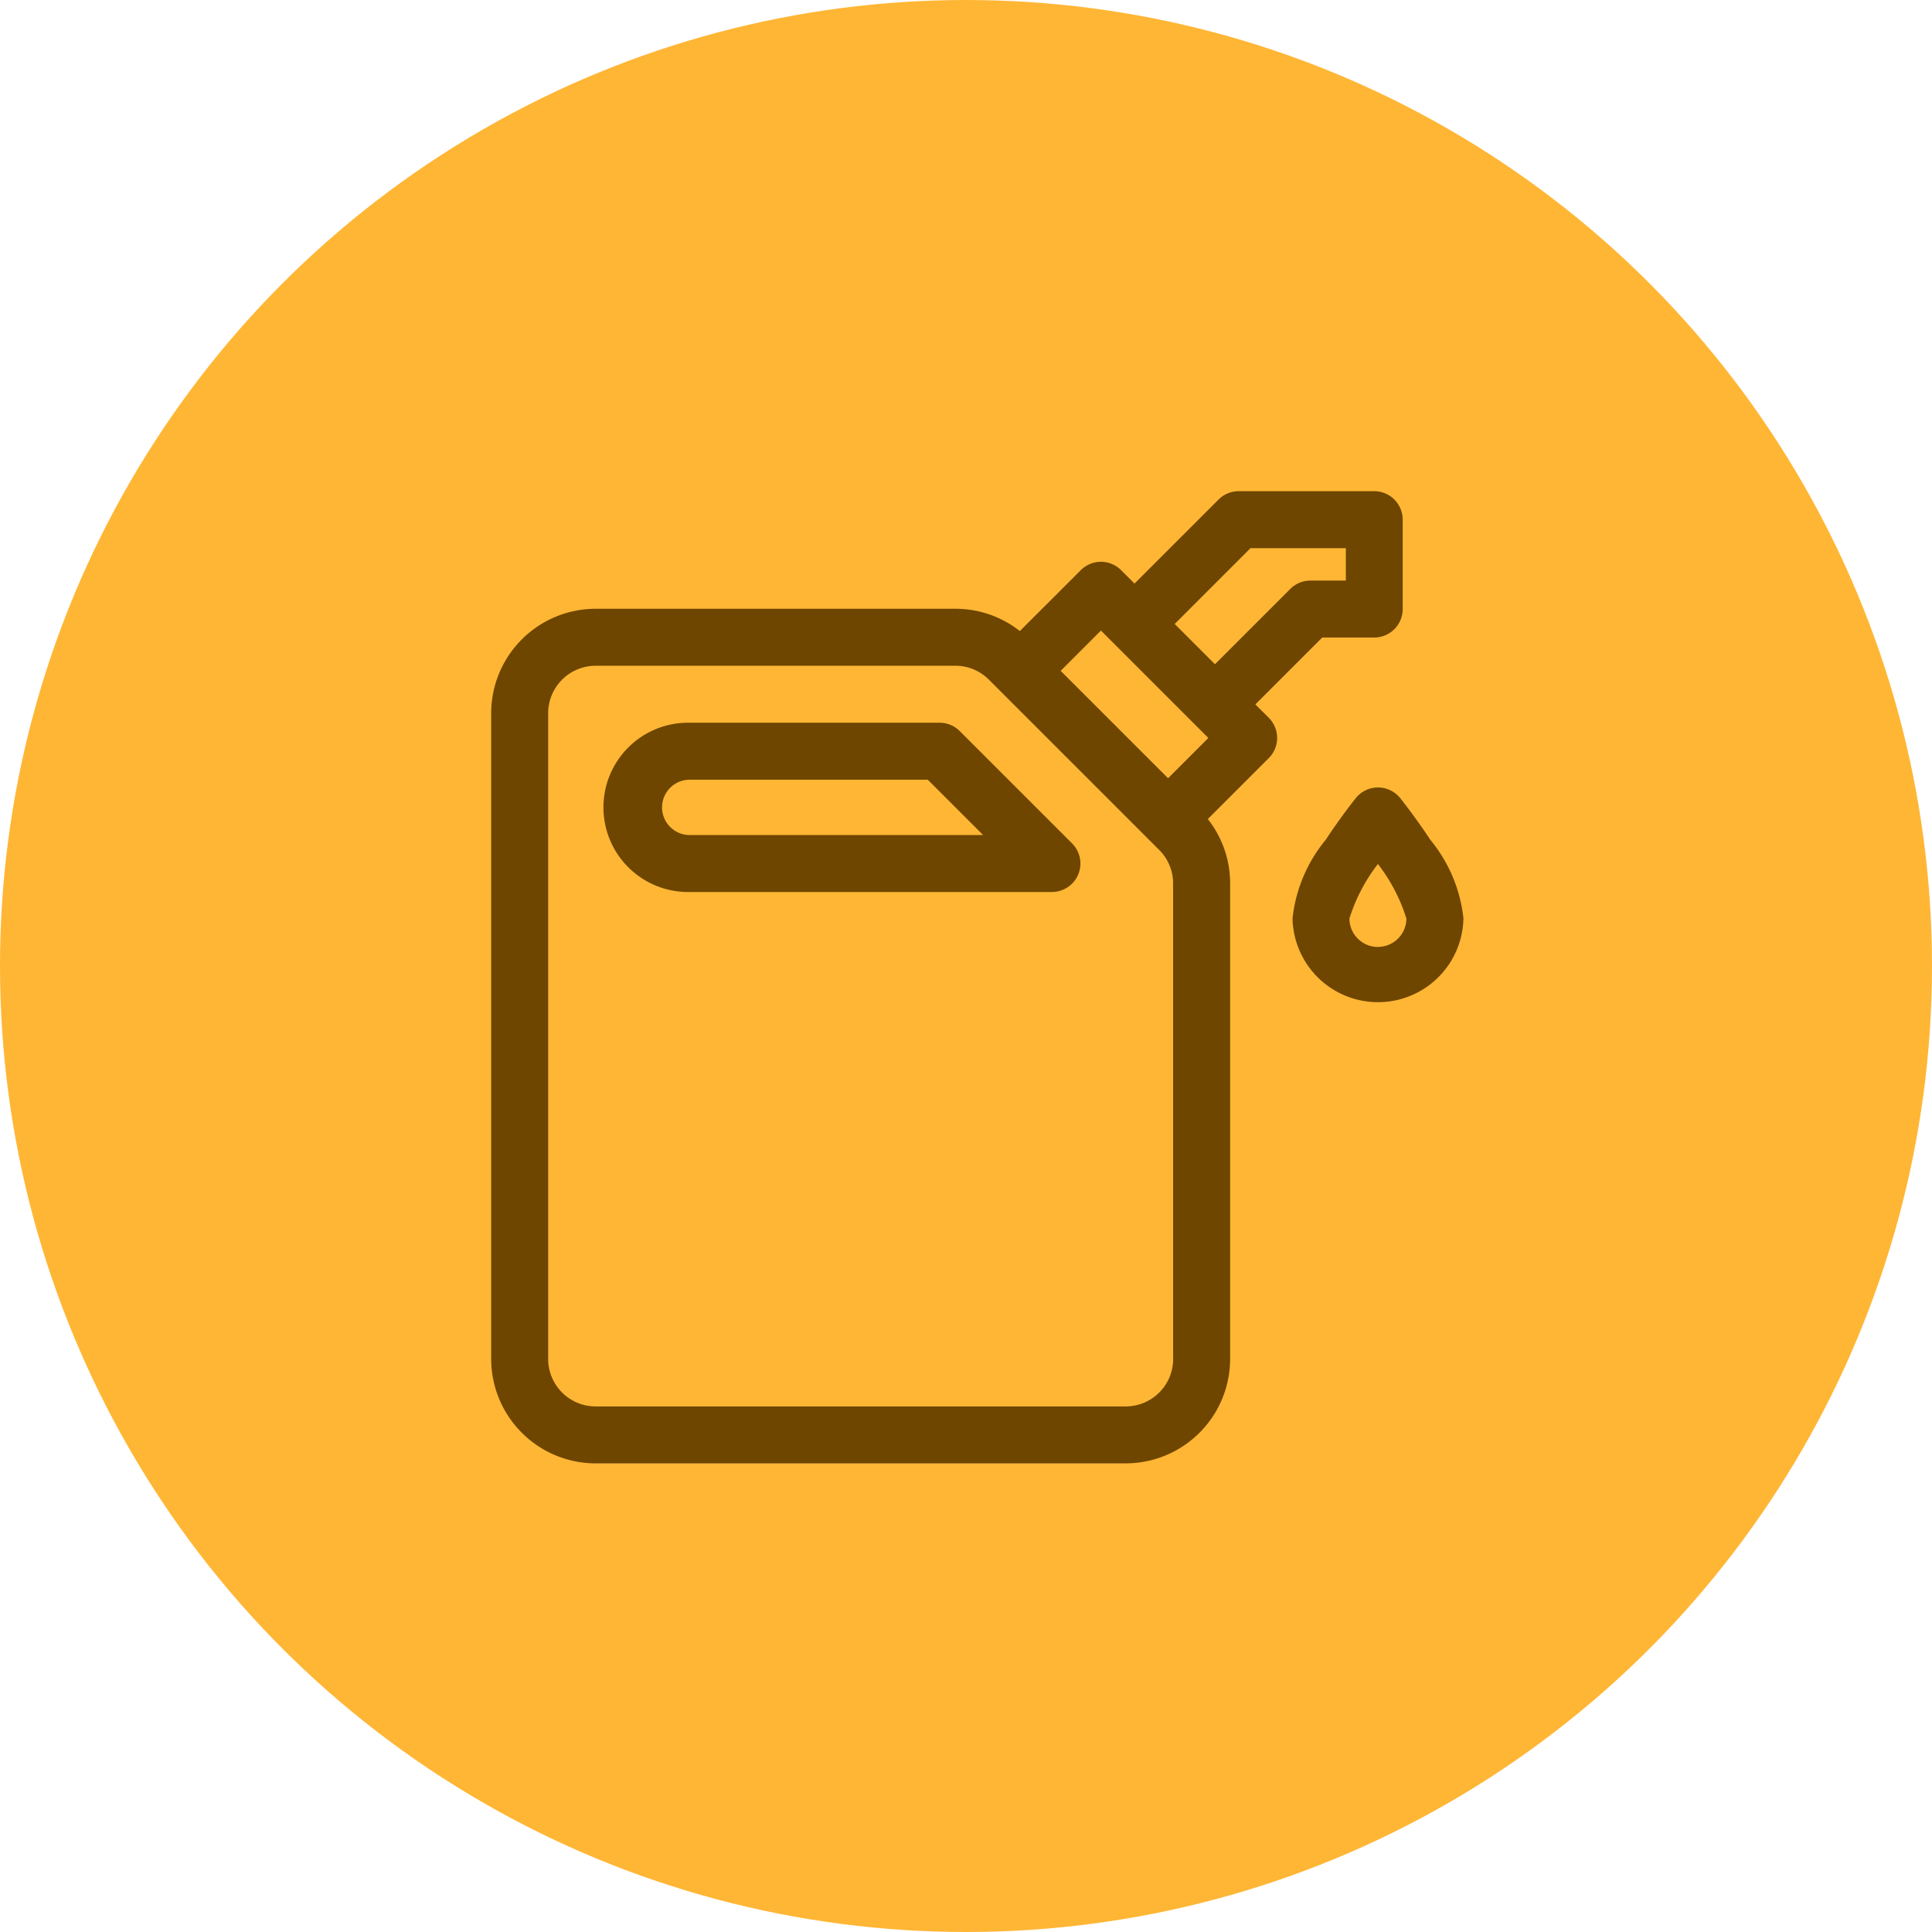
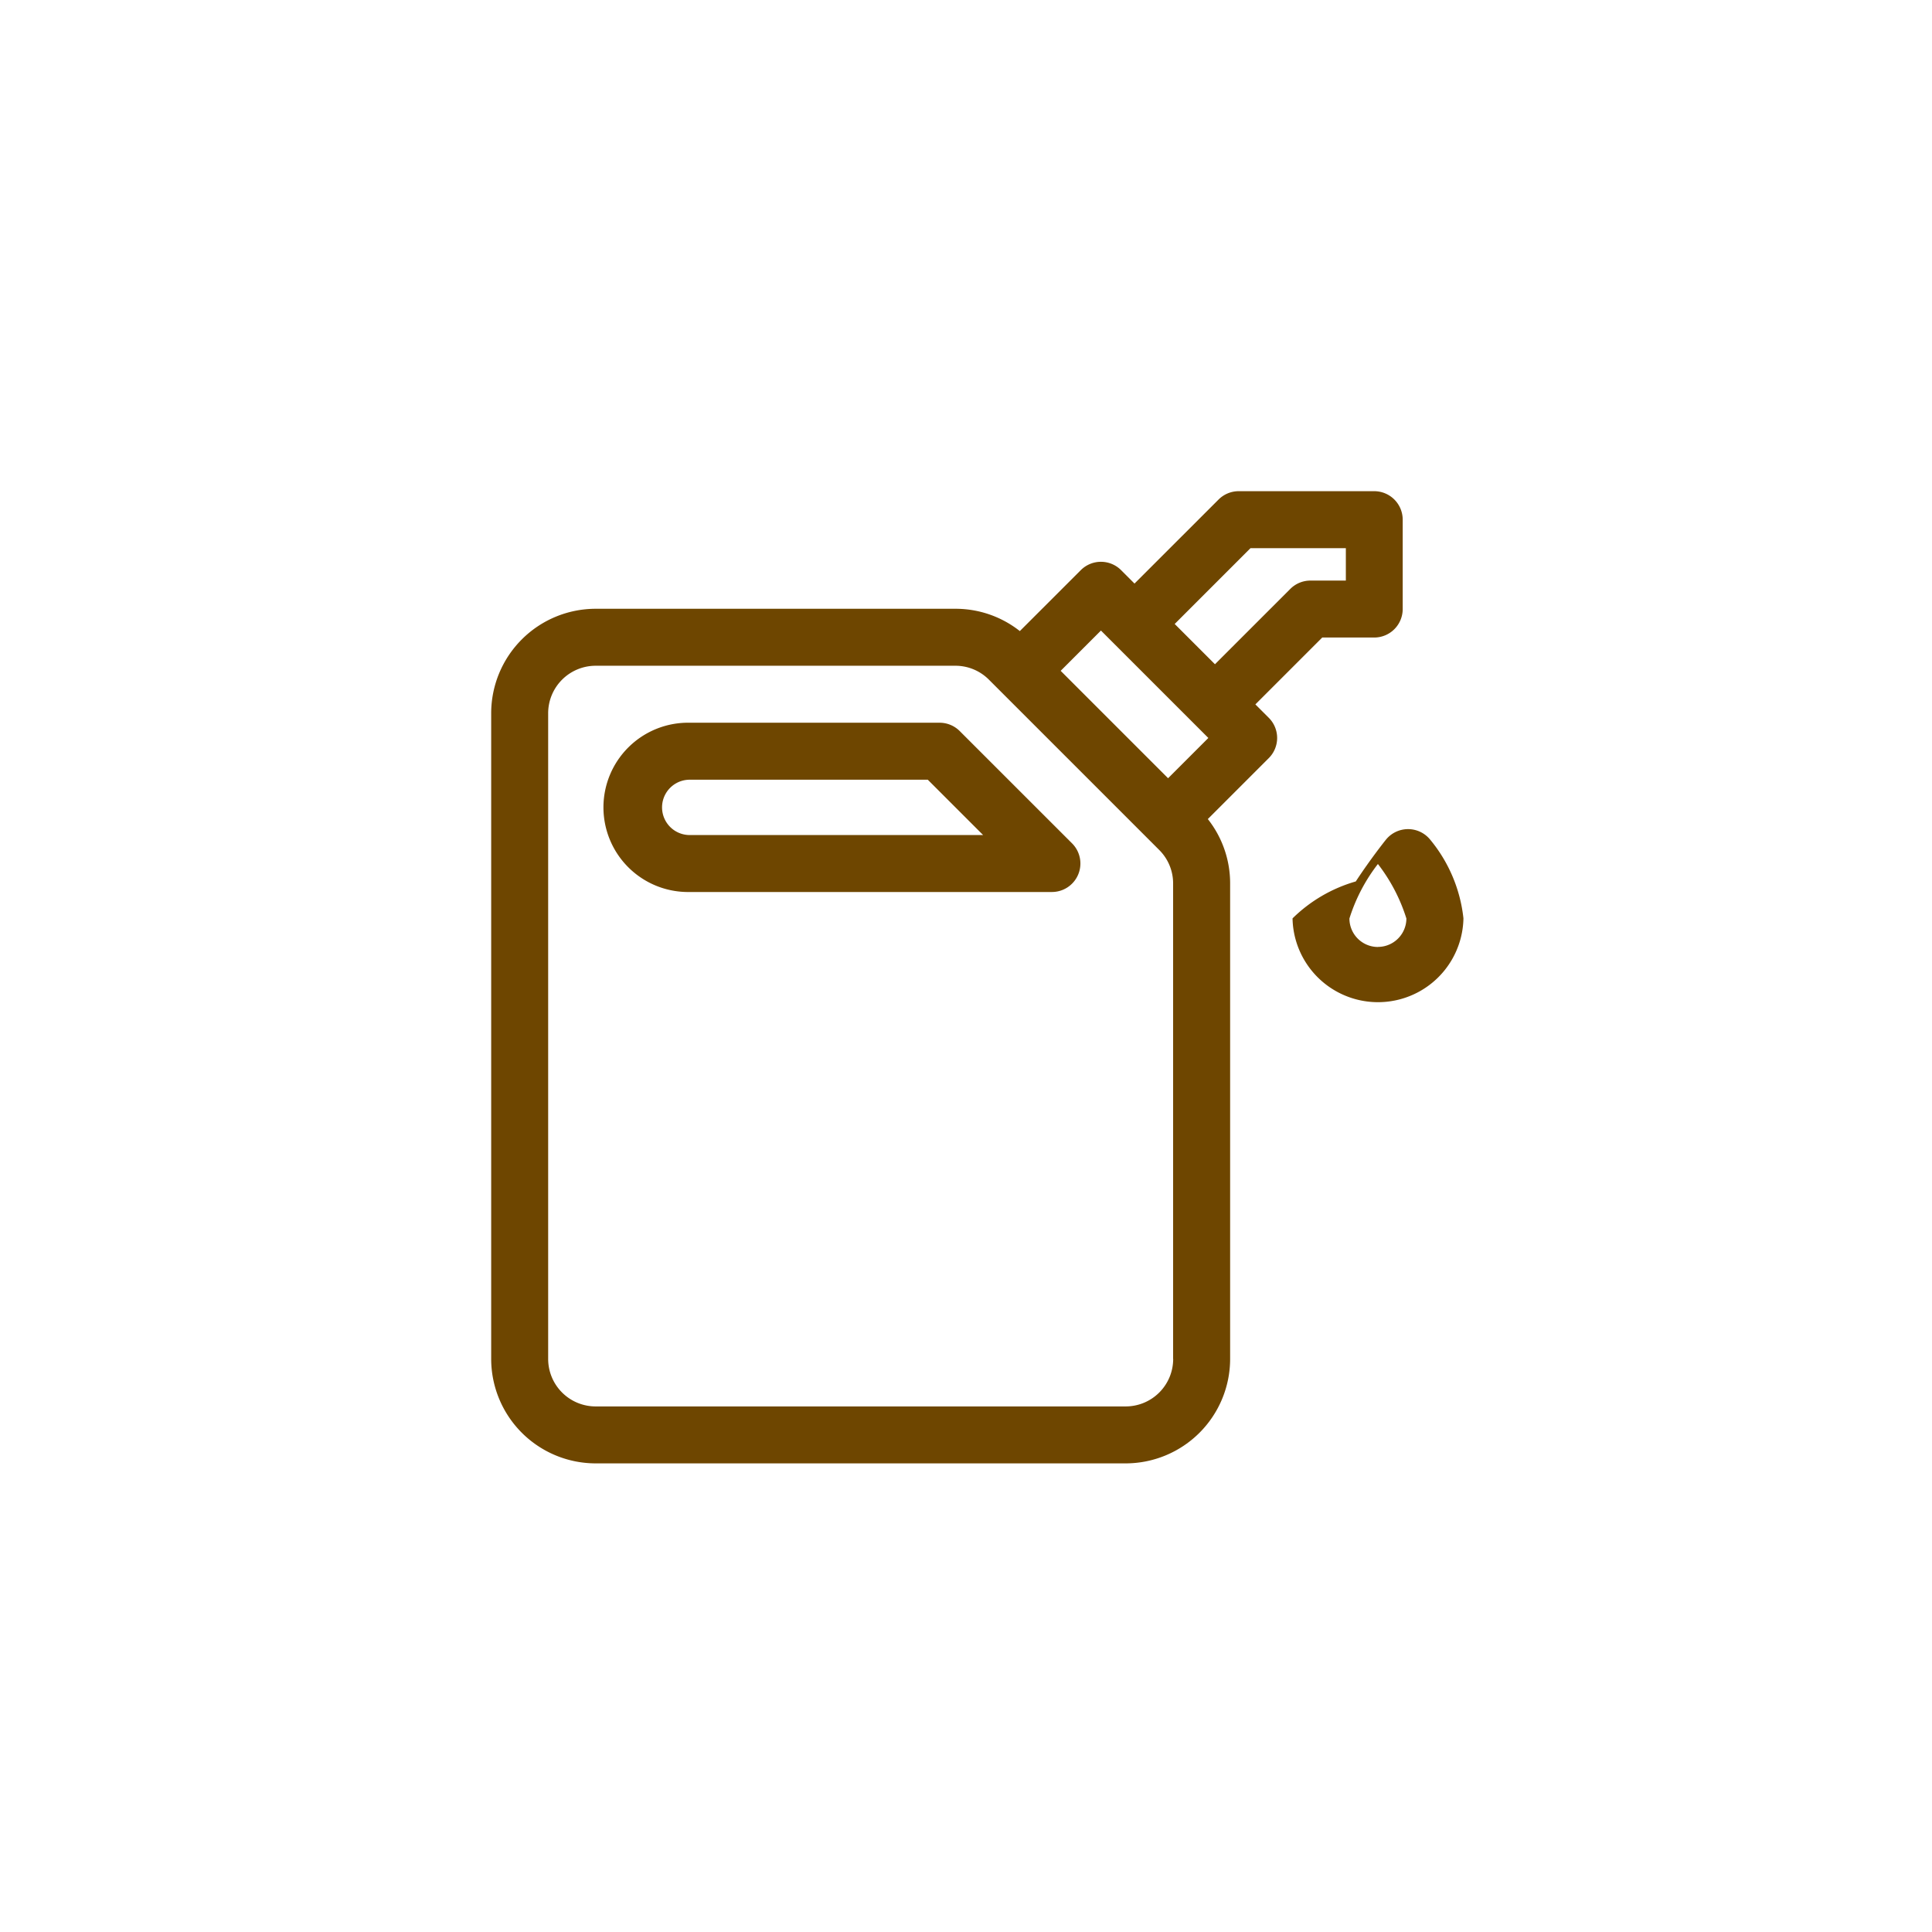
<svg xmlns="http://www.w3.org/2000/svg" width="59" height="59" viewBox="0 0 59 59">
  <g id="combustivel" transform="translate(-332 -424)">
-     <circle id="Elipse_102" data-name="Elipse 102" cx="29.5" cy="29.5" r="29.5" transform="translate(332 424)" fill="#ffb635" />
    <g id="fuel" transform="translate(347 439)">
      <path id="Caminho_270" data-name="Caminho 270" d="M23.337,6.511l2.042-2.042h1.587a.87.87,0,0,0,.87-.87V.87a.87.87,0,0,0-.87-.87H22.828a.87.87,0,0,0-.615.255L19.646,2.821l-.41-.41a.87.87,0,0,0-1.23,0L16.144,4.272a3.165,3.165,0,0,0-1.969-.681H3.189A3.193,3.193,0,0,0,0,6.781V26.5a3.193,3.193,0,0,0,3.189,3.189H19.377A3.193,3.193,0,0,0,22.566,26.5V11.982a3.164,3.164,0,0,0-.681-1.969l1.862-1.862a.87.87,0,0,0,0-1.23ZM23.188,1.74H26.1v.99H25.018a.87.87,0,0,0-.615.255l-2.3,2.3-1.23-1.23ZM20.827,26.5a1.451,1.451,0,0,1-1.45,1.45H3.189A1.451,1.451,0,0,1,1.74,26.5V6.781a1.451,1.451,0,0,1,1.45-1.45H14.175a1.44,1.44,0,0,1,1.025.425l5.2,5.2a1.44,1.44,0,0,1,.425,1.025V26.5ZM20.671,8.766l-3.28-3.28,1.23-1.23,3.28,3.28Z" transform="translate(0 0)" fill="#6e4600" />
      <path id="Caminho_271" data-name="Caminho 271" d="M70.83,122.181a.87.87,0,0,0-.615-.255H62.585a2.585,2.585,0,1,0,0,5.169h11.06a.87.87,0,0,0,.615-1.485Zm-8.246,3.175a.845.845,0,1,1,0-1.69h7.27l1.69,1.69h-8.96Z" transform="translate(-56.521 -114.855)" fill="#6e4600" />
-       <path id="Caminho_272" data-name="Caminho 272" d="M426.207,157.6c-.452-.689-.9-1.249-.918-1.272a.87.87,0,0,0-1.358,0c-.019.023-.466.583-.918,1.272A4.528,4.528,0,0,0,422,160a2.61,2.61,0,0,0,5.219,0A4.528,4.528,0,0,0,426.207,157.6Zm-1.6,3.273a.871.871,0,0,1-.87-.869,5.3,5.3,0,0,1,.87-1.665,5.3,5.3,0,0,1,.87,1.665A.871.871,0,0,1,424.61,160.871Z" transform="translate(-397.528 -146.954)" fill="#6e4600" />
+       <path id="Caminho_272" data-name="Caminho 272" d="M426.207,157.6a.87.87,0,0,0-1.358,0c-.019.023-.466.583-.918,1.272A4.528,4.528,0,0,0,422,160a2.61,2.61,0,0,0,5.219,0A4.528,4.528,0,0,0,426.207,157.6Zm-1.6,3.273a.871.871,0,0,1-.87-.869,5.3,5.3,0,0,1,.87-1.665,5.3,5.3,0,0,1,.87,1.665A.871.871,0,0,1,424.61,160.871Z" transform="translate(-397.528 -146.954)" fill="#6e4600" />
    </g>
  </g>
</svg>